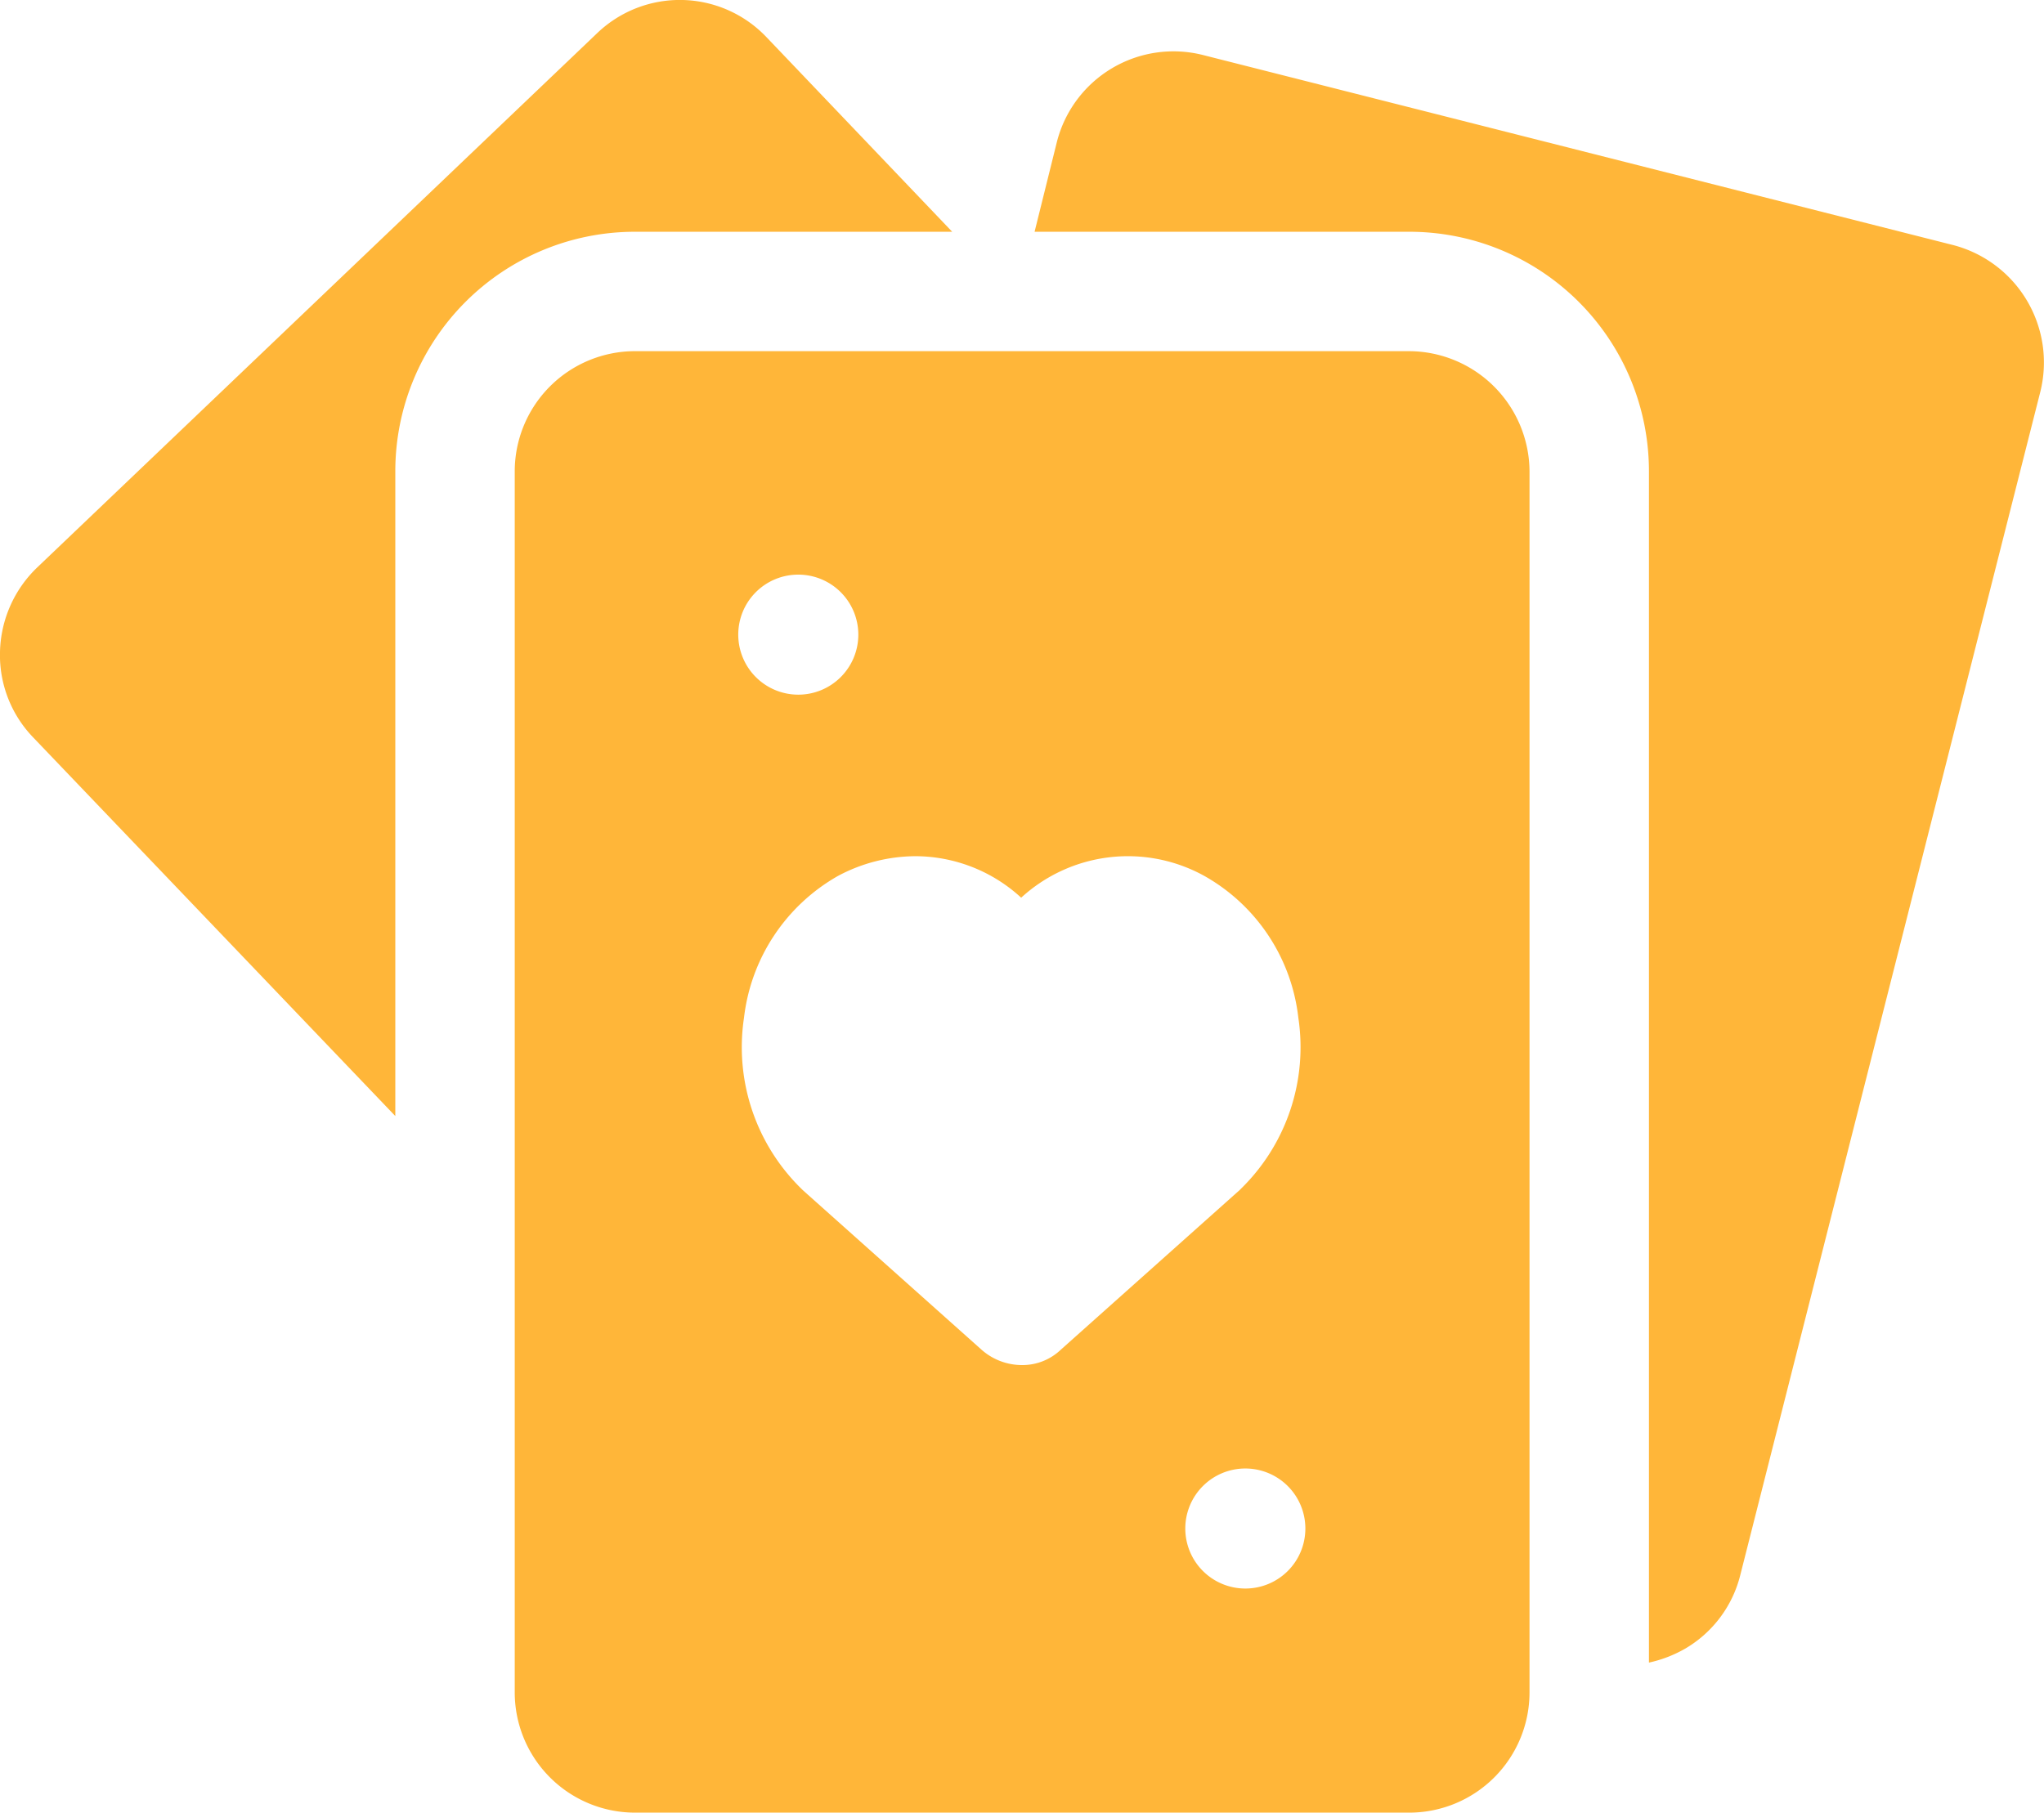
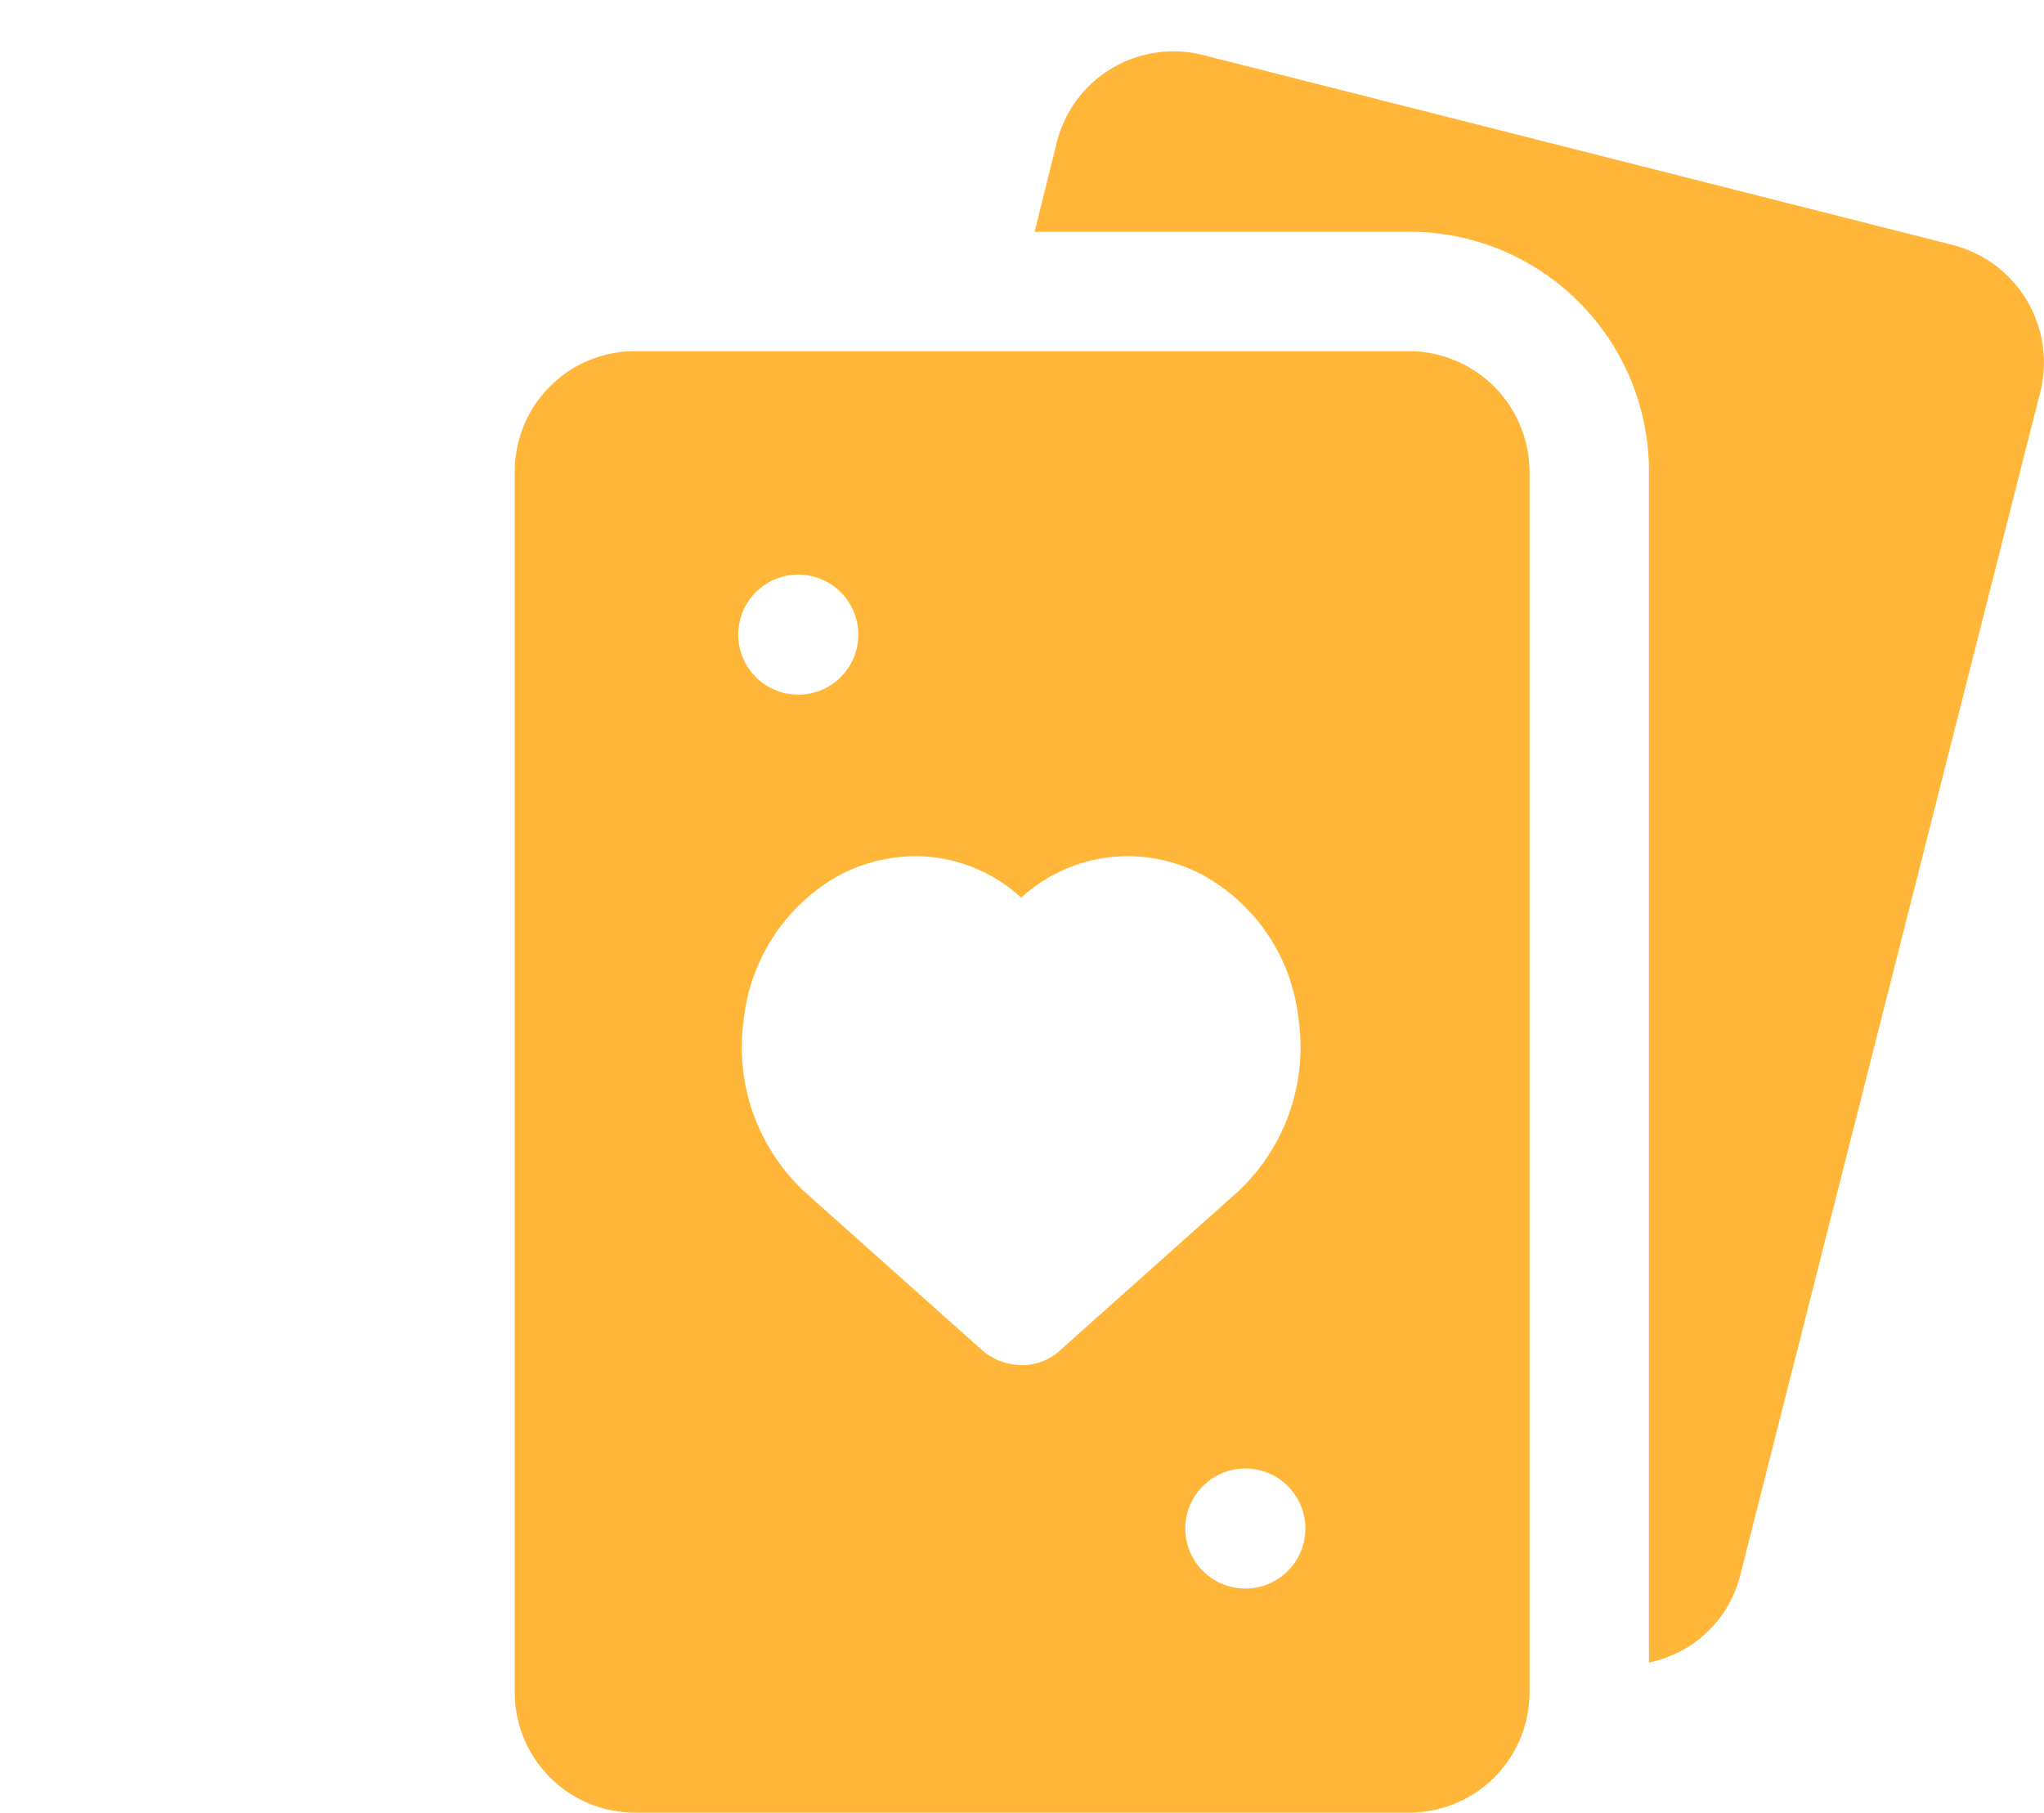
<svg xmlns="http://www.w3.org/2000/svg" width="32.006" height="28.39" viewBox="0 0 32.006 28.39">
  <g id="ico_03" transform="translate(0 -1.81)">
-     <path id="Path_6" data-name="Path 6" d="M14.91,5.44,12,2.39a1.871,1.871,0,0,0-2.65-.06L.58,10.7A1.891,1.891,0,0,0,0,12.02a1.855,1.855,0,0,0,.52,1.34l5.67,5.93V9.19A3.751,3.751,0,0,1,9.94,5.44Z" fill="#ffb639" />
    <path id="Path_7" data-name="Path 7" d="M30.59,5.65,18.83,2.67a1.884,1.884,0,0,0-2.28,1.36L16.2,5.44h5.87a3.751,3.751,0,0,1,3.75,3.75V27.85a1.981,1.981,0,0,0,.57-.22,1.853,1.853,0,0,0,.86-1.15l4.7-18.54a1.9,1.9,0,0,0-1.36-2.29Z" fill="#ffb639" />
    <path id="Path_8" data-name="Path 8" d="M22.06,7.31H9.94A1.884,1.884,0,0,0,8.06,9.19V28.32A1.884,1.884,0,0,0,9.94,30.2H22.07a1.884,1.884,0,0,0,1.88-1.88V9.19A1.893,1.893,0,0,0,22.06,7.31Zm-9.56,3.5a.94.94,0,1,1-.94.94A.939.939,0,0,1,12.5,10.81ZM16,23.19a.955.955,0,0,1-.63-.24l-2.8-2.5-.02-.02a3.1,3.1,0,0,1-.9-2.68,2.943,2.943,0,0,1,1.47-2.22,2.592,2.592,0,0,1,1.21-.31,2.452,2.452,0,0,1,1.66.65,2.473,2.473,0,0,1,2.87-.34,2.926,2.926,0,0,1,1.47,2.22,3.1,3.1,0,0,1-.9,2.68l-.02.02-2.8,2.5A.87.87,0,0,1,16,23.19Zm3.5,3.5a.94.94,0,1,1,.94-.94A.939.939,0,0,1,19.5,26.69Z" fill="#ffb639" />
  </g>
</svg>